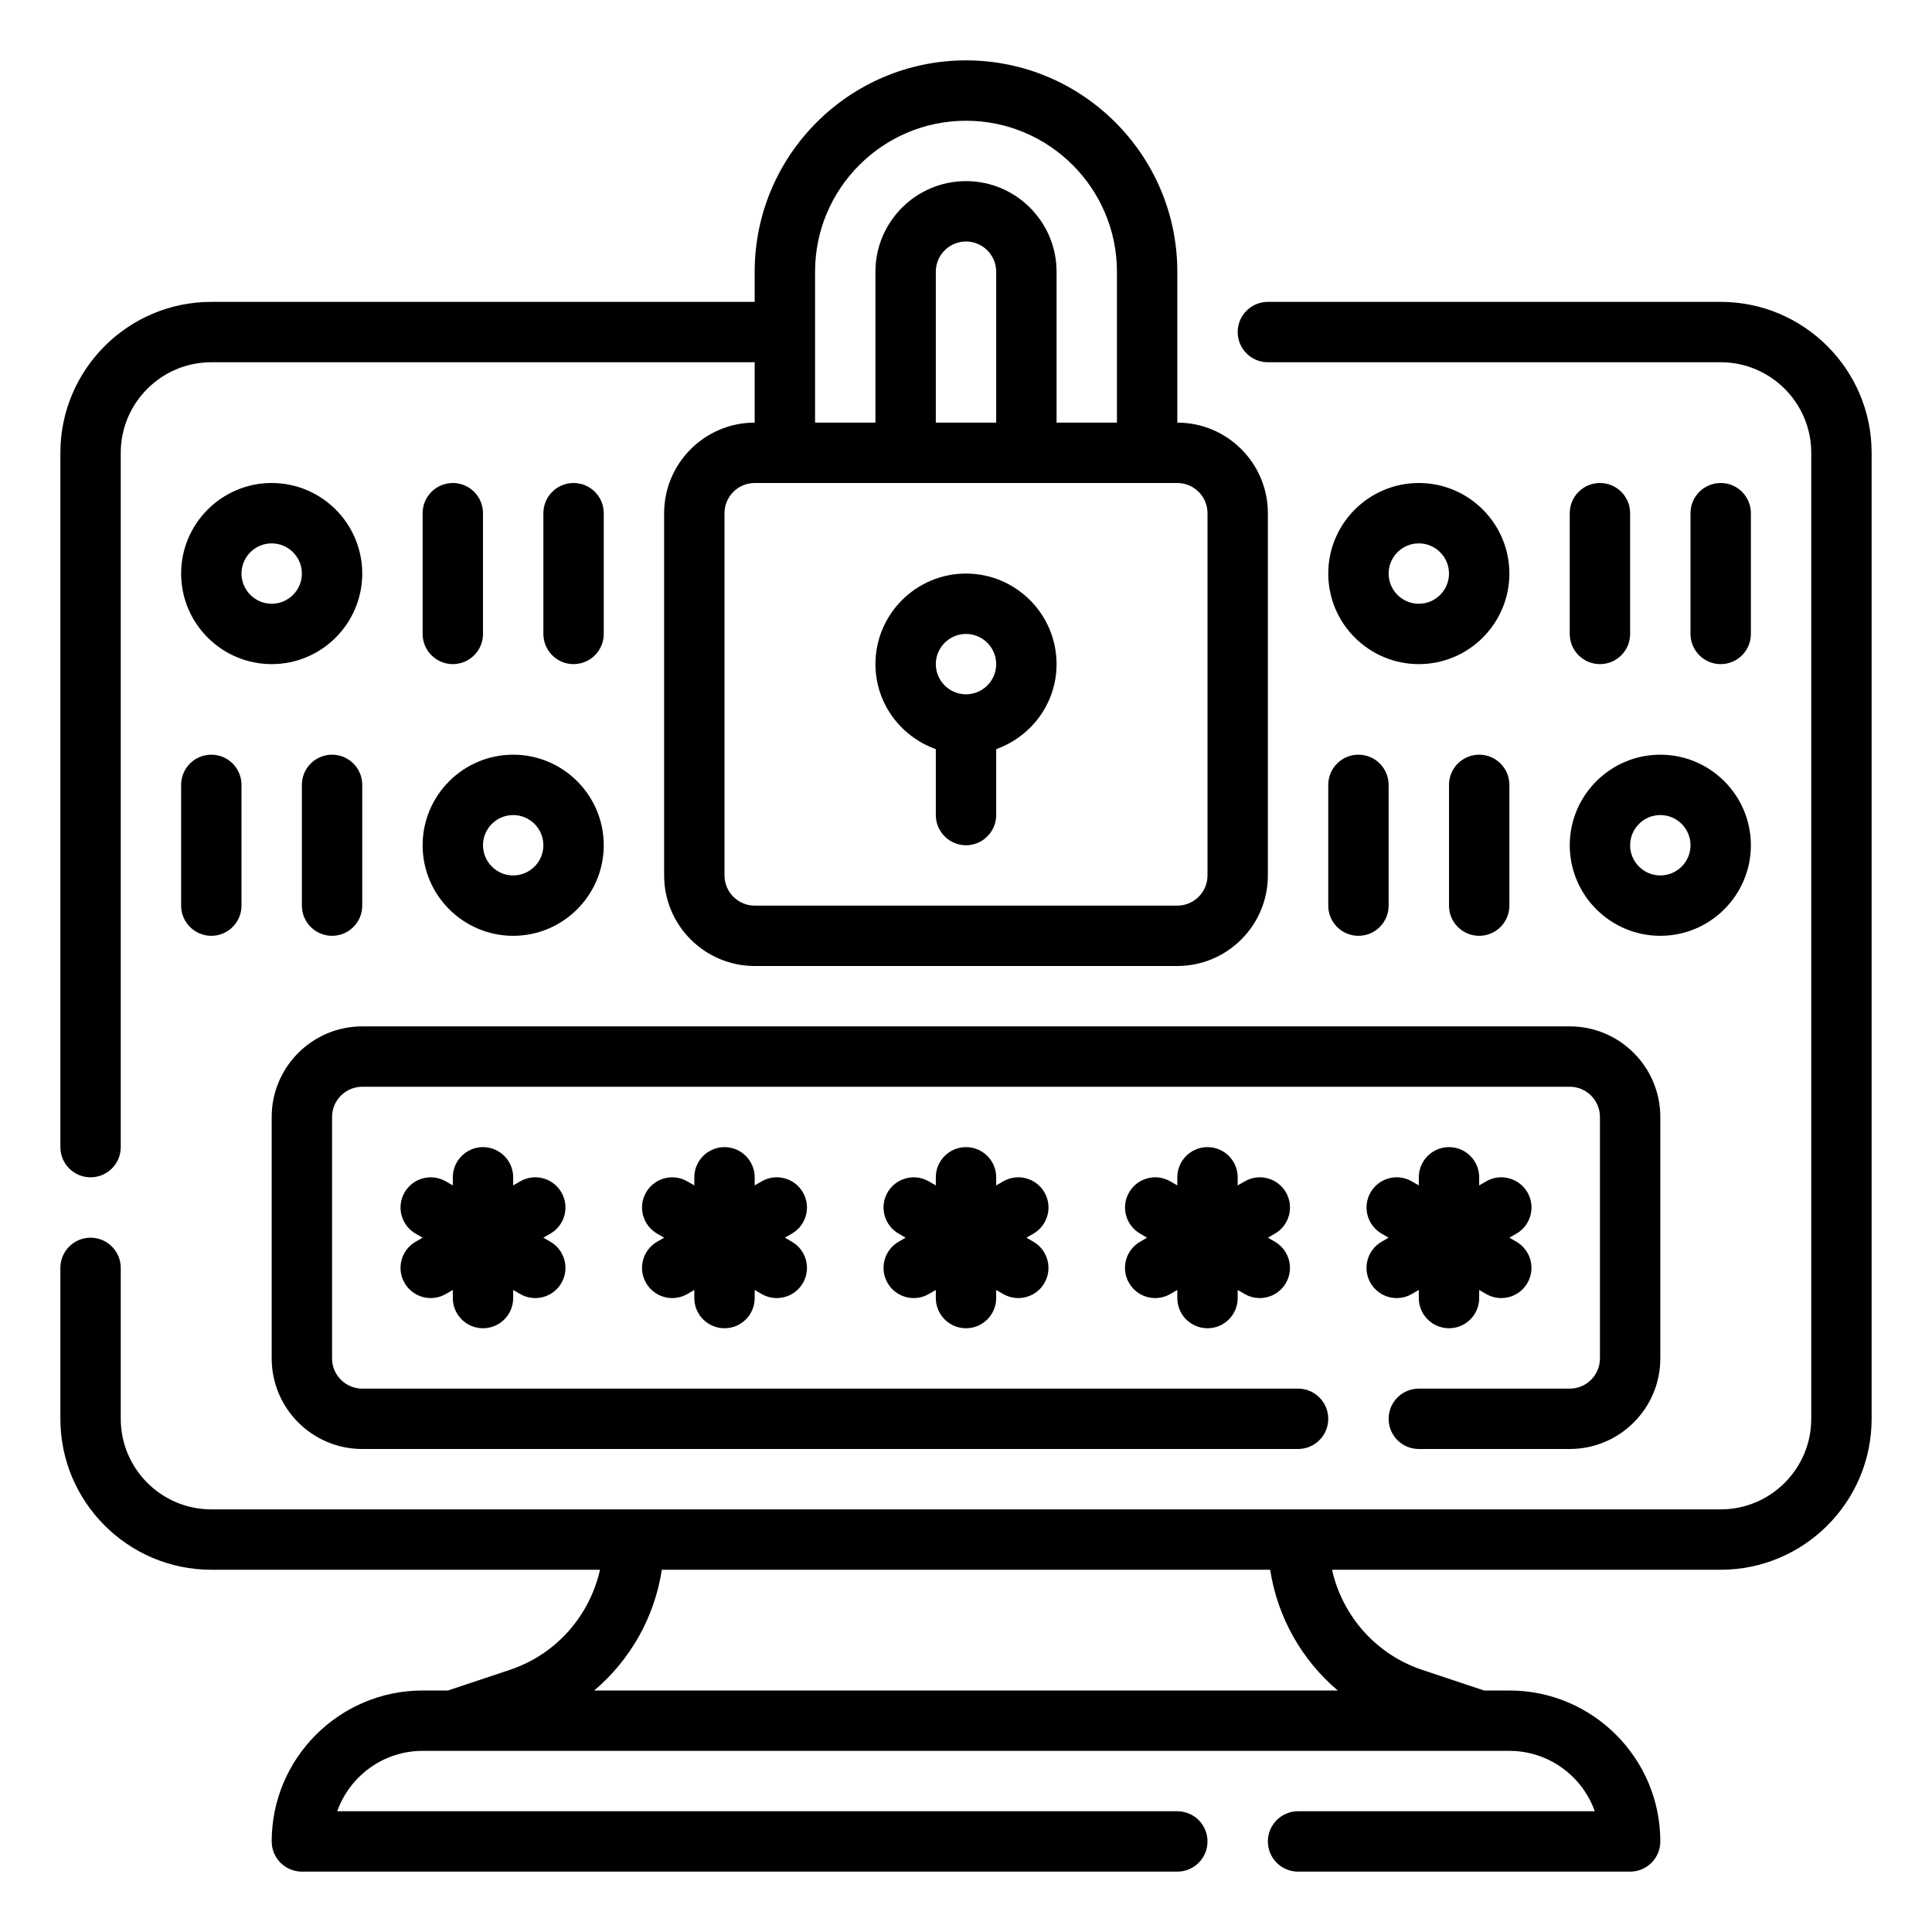
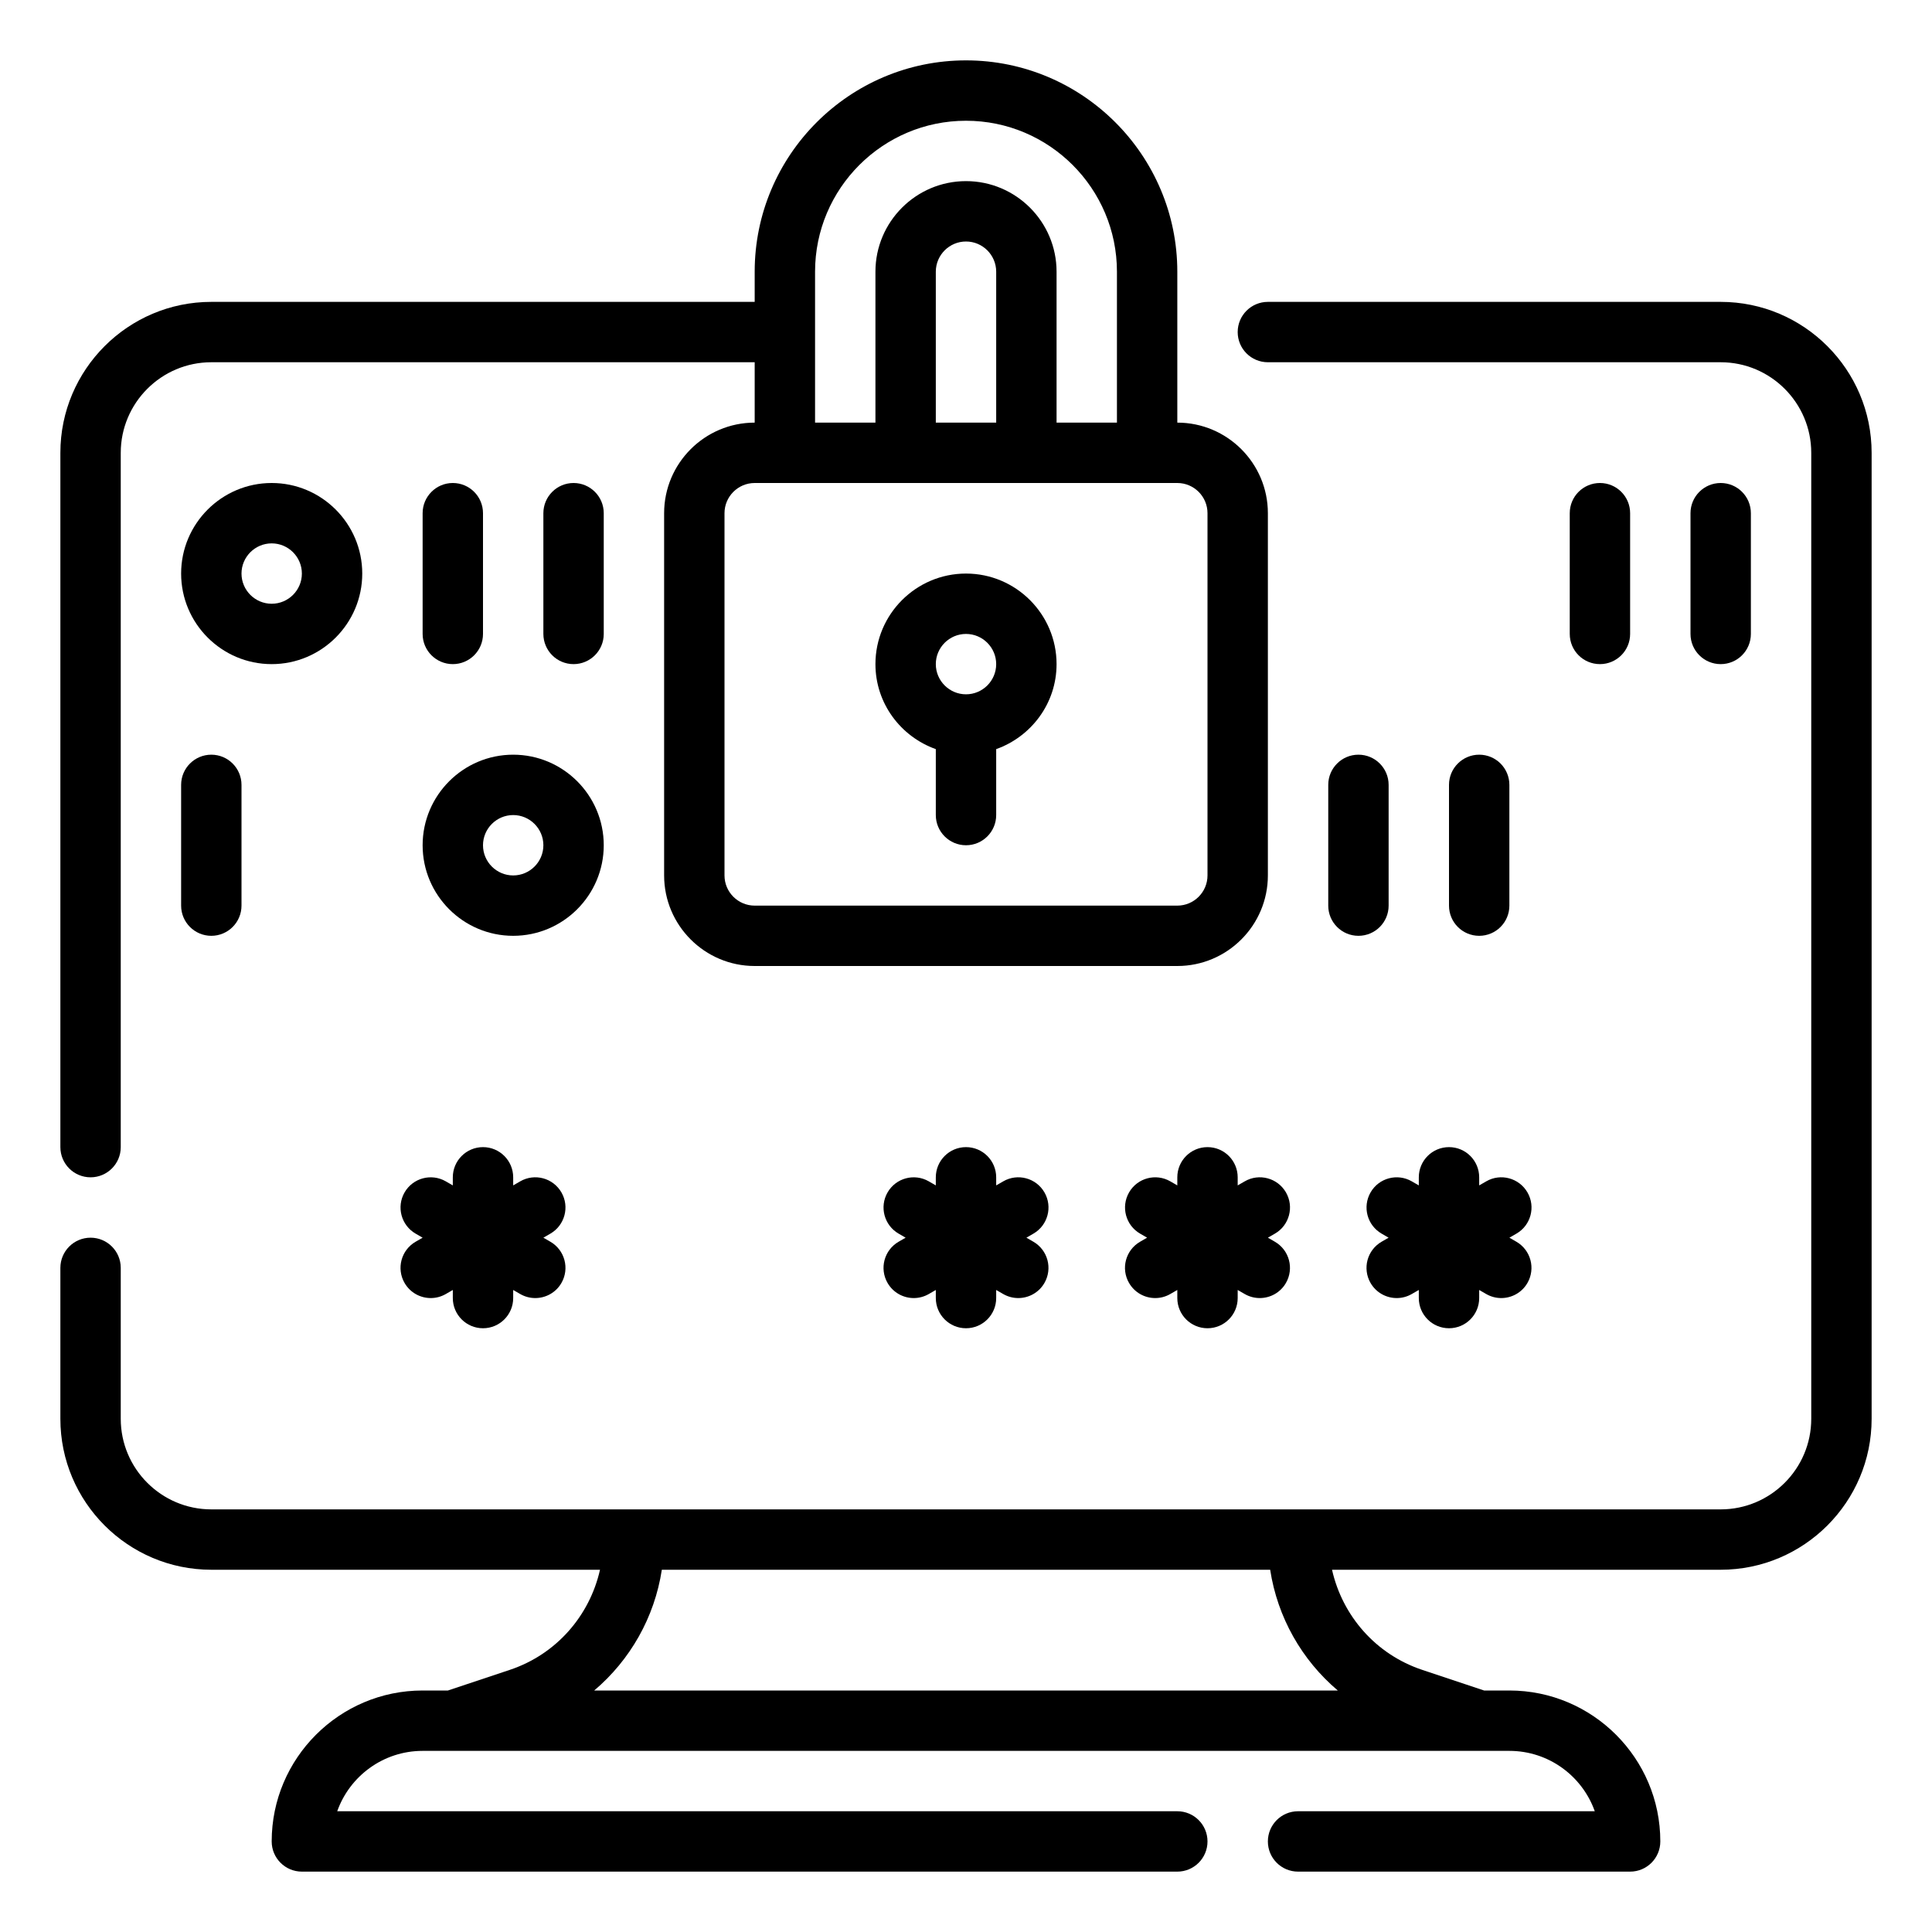
<svg xmlns="http://www.w3.org/2000/svg" x="0px" y="0px" viewBox="0 0 64 64" xml:space="preserve">
  <g>
    <path d="M57,10H42c-0.553,0-1,0.448-1,1s0.447,1,1,1h15c1.654,0,3,1.346,3,3v32c0,1.654-1.346,3-3,3H7c-1.654,0-3-1.346-3-3v-5   c0-0.552-0.448-1-1-1s-1,0.448-1,1v5c0,2.757,2.243,5,5,5h12.876c-0.345,1.53-1.452,2.804-2.987,3.316L14.838,56H14   c-2.757,0-5,2.243-5,5c0,0.552,0.448,1,1,1h29c0.553,0,1-0.448,1-1s-0.447-1-1-1H11.171c0.413-1.164,1.525-2,2.829-2h36   c1.304,0,2.416,0.836,2.829,2H43c-0.553,0-1,0.448-1,1s0.447,1,1,1h11c0.553,0,1-0.448,1-1c0-2.757-2.243-5-5-5h-0.837   l-2.051-0.684c-1.536-0.512-2.642-1.786-2.987-3.316H57c2.757,0,5-2.243,5-5V15C62,12.243,59.757,10,57,10z M44.316,56H19.684   c1.192-1.009,1.999-2.424,2.24-4h20.152C42.318,53.576,43.124,54.991,44.316,56z" />
    <path d="M3,39c0.552,0,1-0.448,1-1V15c0-1.654,1.346-3,3-3h18v2c-1.654,0-3,1.346-3,3v12c0,1.654,1.346,3,3,3h14   c1.654,0,3-1.346,3-3V17c0-1.654-1.346-3-3-3V9c0-3.86-3.141-7-7-7c-3.86,0-7,3.14-7,7v1H7c-2.757,0-5,2.243-5,5v23   C2,38.552,2.448,39,3,39z M40,17v12c0,0.551-0.448,1-1,1H25c-0.551,0-1-0.449-1-1V17c0-0.551,0.449-1,1-1h14   C39.552,16,40,16.449,40,17z M33,14h-2V9c0-0.551,0.449-1,1-1s1,0.449,1,1V14z M27,9c0-2.757,2.243-5,5-5s5,2.243,5,5v5h-2V9   c0-1.654-1.346-3-3-3s-3,1.346-3,3v5h-2V9z" />
    <path d="M32,19c-1.654,0-3,1.346-3,3c0,1.302,0.839,2.402,2,2.816V27c0,0.552,0.448,1,1,1s1-0.448,1-1v-2.184   c1.161-0.414,2-1.514,2-2.816C35,20.346,33.654,19,32,19z M32,23c-0.551,0-1-0.449-1-1s0.449-1,1-1s1,0.449,1,1S32.551,23,32,23z" />
    <path d="M34.599,39.5c-0.276-0.479-0.89-0.643-1.366-0.366L33,39.268V39c0-0.552-0.448-1-1-1s-1,0.448-1,1v0.268l-0.232-0.134   c-0.479-0.276-1.09-0.112-1.366,0.366s-0.112,1.09,0.366,1.366L30,41l-0.232,0.134c-0.479,0.276-0.642,0.888-0.366,1.366   c0.186,0.321,0.521,0.5,0.867,0.5c0.169,0,0.341-0.043,0.499-0.134L31,42.732V43c0,0.552,0.448,1,1,1s1-0.448,1-1v-0.268   l0.232,0.134C33.39,42.957,33.562,43,33.731,43c0.346,0,0.682-0.179,0.867-0.5c0.276-0.479,0.112-1.09-0.366-1.366L34.001,41   l0.232-0.134C34.711,40.59,34.875,39.979,34.599,39.5z" />
-     <path d="M9,37v8c0,1.654,1.346,3,3,3h31c0.553,0,1-0.448,1-1s-0.447-1-1-1H12c-0.551,0-1-0.449-1-1v-8c0-0.551,0.449-1,1-1h40   c0.552,0,1,0.449,1,1v8c0,0.551-0.448,1-1,1h-5c-0.553,0-1,0.448-1,1s0.447,1,1,1h5c1.654,0,3-1.346,3-3v-8c0-1.654-1.346-3-3-3H12   C10.346,34,9,35.346,9,37z" />
-     <path d="M26.598,39.5c-0.277-0.479-0.89-0.643-1.366-0.366L25,39.268V39c0-0.552-0.448-1-1-1s-1,0.448-1,1v0.268l-0.232-0.134   c-0.479-0.276-1.09-0.112-1.366,0.366c-0.276,0.478-0.112,1.09,0.366,1.366L22,41l-0.232,0.134   c-0.479,0.276-0.642,0.888-0.366,1.366c0.186,0.321,0.521,0.5,0.867,0.5c0.169,0,0.342-0.043,0.499-0.134L23,42.732V43   c0,0.552,0.448,1,1,1s1-0.448,1-1v-0.268l0.232,0.134C25.389,42.957,25.562,43,25.731,43c0.346,0,0.682-0.179,0.867-0.5   c0.276-0.478,0.112-1.09-0.366-1.366L26,41l0.232-0.134C26.71,40.59,26.874,39.978,26.598,39.5z" />
    <path d="M18.598,39.5c-0.277-0.479-0.888-0.643-1.366-0.366L17,39.268V39c0-0.552-0.448-1-1-1s-1,0.448-1,1v0.268l-0.232-0.134   c-0.479-0.276-1.09-0.112-1.366,0.366c-0.276,0.478-0.112,1.09,0.366,1.366L14,41l-0.232,0.134   c-0.479,0.276-0.642,0.888-0.366,1.366c0.186,0.321,0.521,0.5,0.867,0.5c0.169,0,0.342-0.043,0.499-0.134L15,42.732V43   c0,0.552,0.448,1,1,1s1-0.448,1-1v-0.268l0.232,0.134C17.389,42.957,17.562,43,17.731,43c0.346,0,0.682-0.179,0.867-0.5   c0.276-0.478,0.112-1.09-0.366-1.366L18,41l0.232-0.134C18.71,40.59,18.874,39.978,18.598,39.5z" />
    <path d="M42.599,39.5c-0.277-0.479-0.89-0.643-1.366-0.366L41,39.268V39c0-0.552-0.447-1-1-1s-1,0.448-1,1v0.268l-0.232-0.134   c-0.478-0.276-1.09-0.113-1.366,0.366c-0.276,0.479-0.112,1.09,0.366,1.366L37.999,41l-0.232,0.134   c-0.479,0.276-0.643,0.888-0.366,1.366c0.186,0.321,0.521,0.5,0.867,0.5c0.17,0,0.342-0.043,0.499-0.134L39,42.732V43   c0,0.552,0.447,1,1,1s1-0.448,1-1v-0.268l0.232,0.134C41.39,42.957,41.562,43,41.731,43c0.346,0,0.682-0.179,0.867-0.5   c0.276-0.479,0.112-1.09-0.366-1.366L42.001,41l0.232-0.134C42.711,40.59,42.875,39.979,42.599,39.5z" />
    <path d="M45.401,42.5c0.186,0.321,0.521,0.5,0.867,0.5c0.17,0,0.342-0.043,0.499-0.134L47,42.732V43c0,0.552,0.447,1,1,1   s1-0.448,1-1v-0.268l0.232,0.134C49.39,42.957,49.562,43,49.731,43c0.346,0,0.682-0.179,0.867-0.5   c0.276-0.479,0.112-1.09-0.366-1.366L50.001,41l0.232-0.134c0.479-0.276,0.643-0.888,0.366-1.366   c-0.277-0.479-0.891-0.643-1.366-0.366L49,39.268V39c0-0.552-0.447-1-1-1s-1,0.448-1,1v0.268l-0.232-0.134   c-0.478-0.276-1.091-0.113-1.366,0.366c-0.276,0.479-0.112,1.09,0.366,1.366L45.999,41l-0.232,0.134   C45.289,41.41,45.125,42.021,45.401,42.5z" />
    <path d="M58,21v-4c0-0.552-0.447-1-1-1s-1,0.448-1,1v4c0,0.552,0.447,1,1,1S58,21.552,58,21z" />
-     <path d="M47,16c-1.654,0-3,1.346-3,3s1.346,3,3,3s3-1.346,3-3S48.654,16,47,16z M47,20c-0.552,0-1-0.449-1-1s0.448-1,1-1   s1,0.449,1,1S47.552,20,47,20z" />
    <path d="M54,21v-4c0-0.552-0.447-1-1-1s-1,0.448-1,1v4c0,0.552,0.447,1,1,1S54,21.552,54,21z" />
    <path d="M44,30c0,0.552,0.447,1,1,1s1-0.448,1-1v-4c0-0.552-0.447-1-1-1s-1,0.448-1,1V30z" />
-     <path d="M55,31c1.654,0,3-1.346,3-3s-1.346-3-3-3s-3,1.346-3,3S53.346,31,55,31z M55,27c0.552,0,1,0.449,1,1s-0.448,1-1,1   s-1-0.449-1-1S54.448,27,55,27z" />
    <path d="M48,26v4c0,0.552,0.447,1,1,1s1-0.448,1-1v-4c0-0.552-0.447-1-1-1S48,25.448,48,26z" />
    <path d="M20,21v-4c0-0.552-0.448-1-1-1s-1,0.448-1,1v4c0,0.552,0.448,1,1,1S20,21.552,20,21z" />
    <path d="M12,19c0-1.654-1.346-3-3-3s-3,1.346-3,3s1.346,3,3,3S12,20.654,12,19z M8,19c0-0.551,0.449-1,1-1s1,0.449,1,1   s-0.449,1-1,1S8,19.551,8,19z" />
    <path d="M16,21v-4c0-0.552-0.448-1-1-1s-1,0.448-1,1v4c0,0.552,0.448,1,1,1S16,21.552,16,21z" />
    <path d="M6,26v4c0,0.552,0.448,1,1,1s1-0.448,1-1v-4c0-0.552-0.448-1-1-1S6,25.448,6,26z" />
    <path d="M17,31c1.654,0,3-1.346,3-3s-1.346-3-3-3s-3,1.346-3,3S15.346,31,17,31z M17,27c0.551,0,1,0.449,1,1s-0.449,1-1,1   s-1-0.449-1-1S16.449,27,17,27z" />
-     <path d="M10,26v4c0,0.552,0.448,1,1,1s1-0.448,1-1v-4c0-0.552-0.448-1-1-1S10,25.448,10,26z" />
  </g>
</svg>